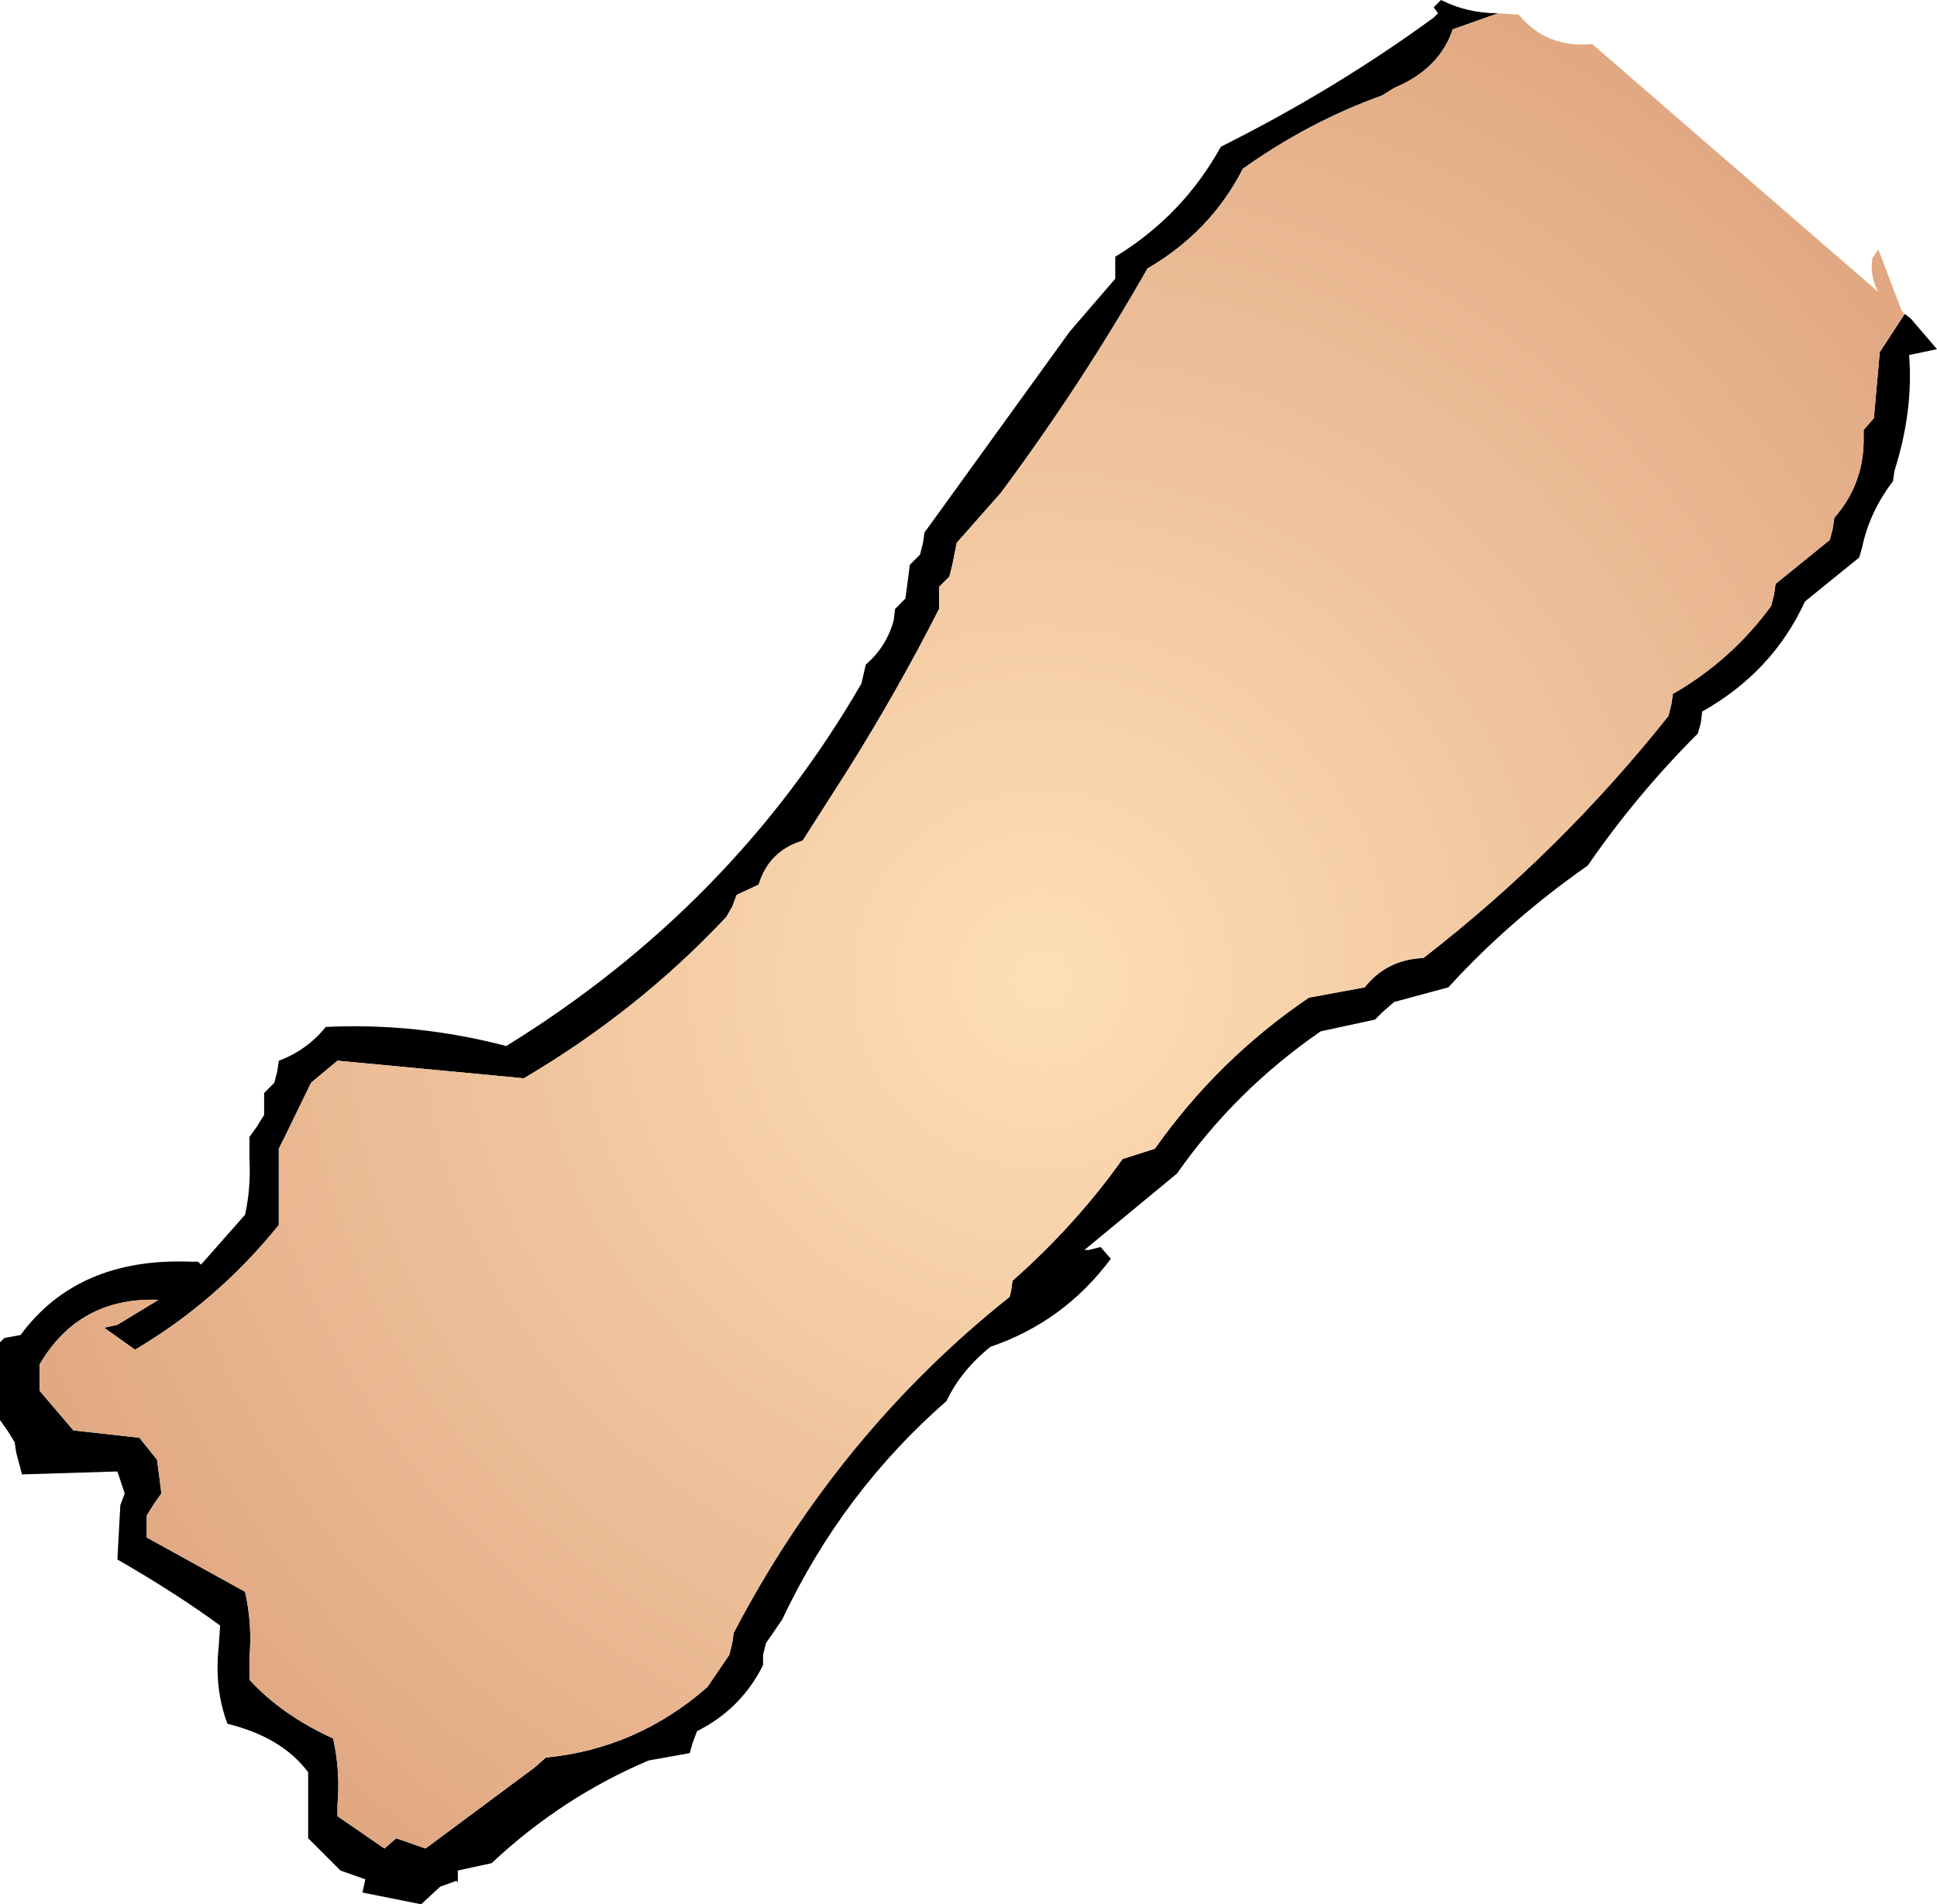
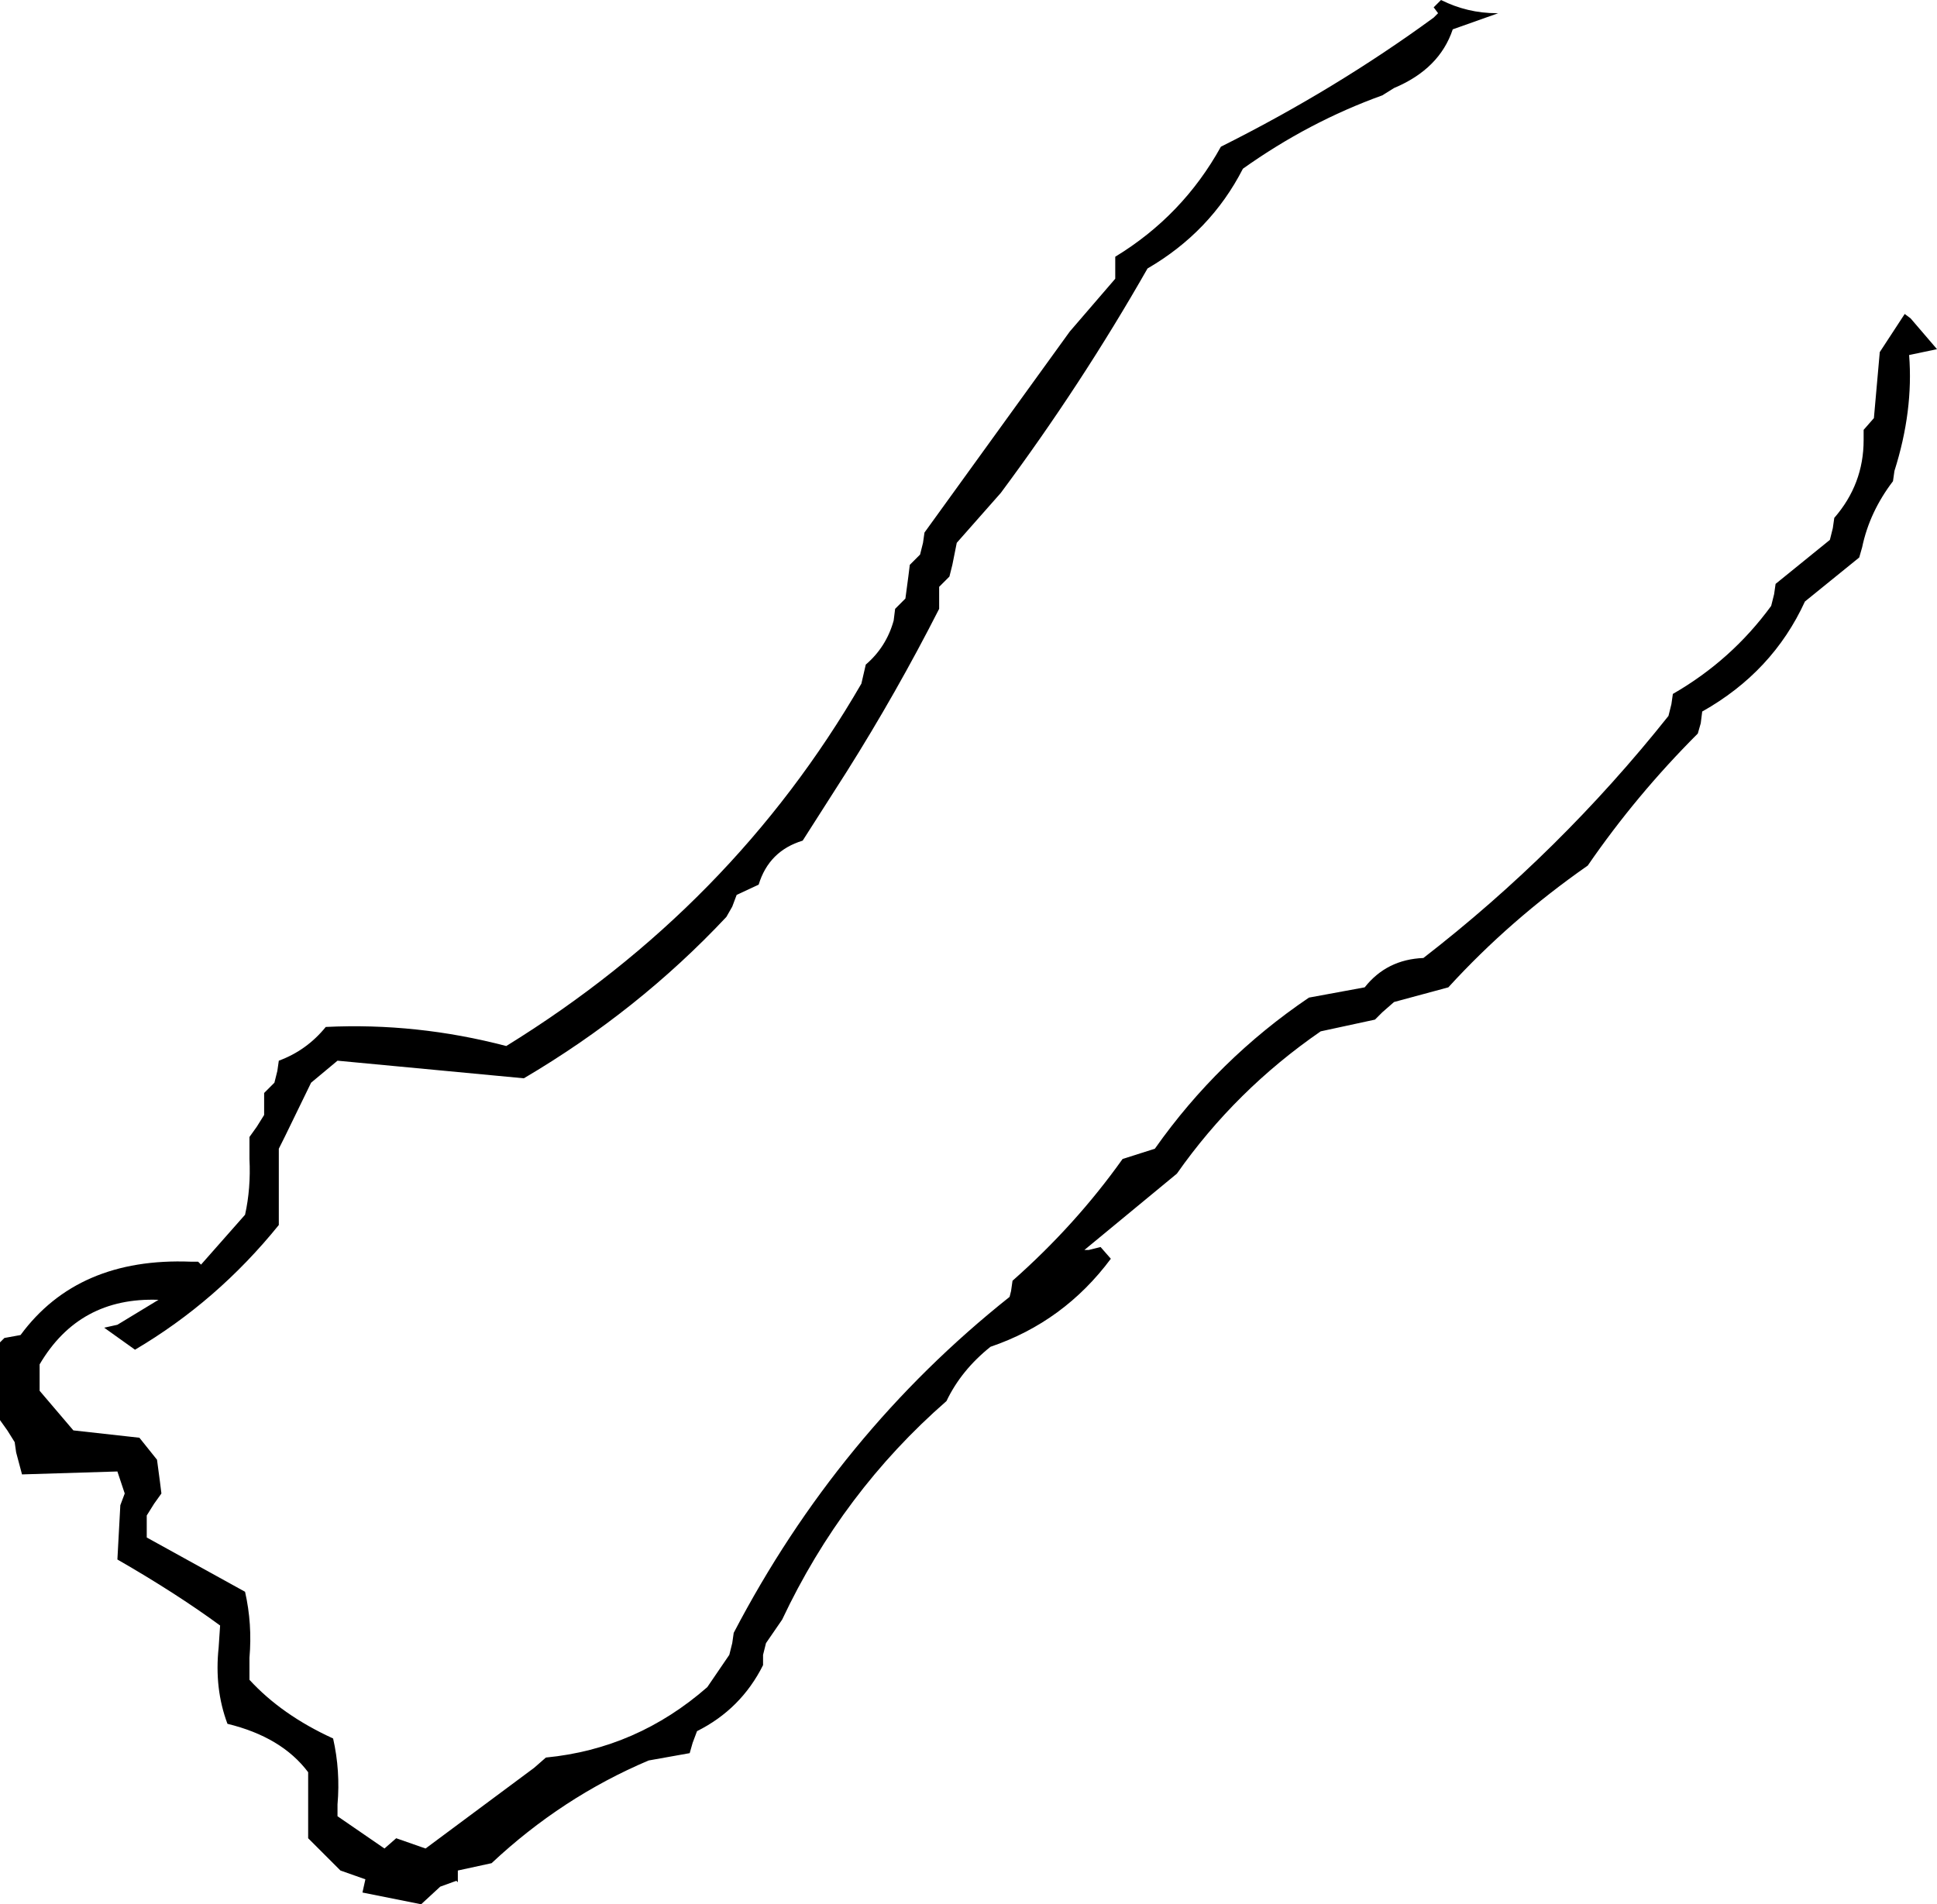
<svg xmlns="http://www.w3.org/2000/svg" height="64.9px" width="66.0px">
  <g transform="matrix(1.0, 0.0, 0.0, 1.0, 33.0, 32.45)">
    <path d="M31.9 -21.75 L32.1 -21.6 33.0 -20.55 32.05 -20.35 Q32.2 -18.45 31.55 -16.4 L31.5 -16.05 Q30.7 -15.0 30.45 -13.8 L30.35 -13.45 28.5 -11.95 Q27.4 -9.55 25.0 -8.2 L24.95 -7.8 24.85 -7.45 Q22.75 -5.35 21.1 -2.95 18.45 -1.1 16.35 1.2 L14.5 1.7 14.1 2.05 13.85 2.3 12.0 2.7 Q9.1 4.7 7.1 7.55 L3.95 10.15 4.1 10.15 4.5 10.05 4.85 10.45 Q3.25 12.6 0.75 13.45 -0.25 14.25 -0.75 15.3 -4.3 18.4 -6.35 22.75 L-6.9 23.55 -7.0 23.95 -7.0 24.3 Q-7.75 25.8 -9.25 26.55 L-9.4 26.95 -9.5 27.3 -10.9 27.55 Q-13.85 28.8 -16.25 31.05 L-17.4 31.3 -17.4 31.7 -17.45 31.65 -18.0 31.85 -18.65 32.45 -20.65 32.05 -20.55 31.6 -21.4 31.3 -22.5 30.2 -22.5 28.3 -22.5 27.95 Q-23.4 26.75 -25.25 26.3 -25.7 25.1 -25.55 23.7 L-25.5 22.95 Q-27.0 21.85 -29.0 20.7 L-28.9 18.85 -28.75 18.45 -29.0 17.7 -32.25 17.8 -32.45 17.05 -32.5 16.7 -32.75 16.3 -33.0 15.95 -33.0 13.7 -33.0 13.3 -32.85 13.15 -32.3 13.05 Q-30.35 10.4 -26.5 10.55 L-26.25 10.55 -26.15 10.65 -24.65 8.95 Q-24.45 8.05 -24.5 7.05 L-24.5 6.3 -24.25 5.95 -24.0 5.55 -24.0 5.2 -24.0 4.8 -23.65 4.45 -23.55 4.05 -23.5 3.7 Q-22.55 3.35 -21.9 2.55 -18.8 2.4 -15.75 3.2 -8.05 -1.55 -3.65 -9.15 L-3.5 -9.8 Q-2.8 -10.4 -2.55 -11.3 L-2.5 -11.7 -2.15 -12.05 -2.05 -12.8 -2.0 -13.2 -1.65 -13.55 -1.55 -13.95 -1.5 -14.3 3.45 -21.15 5.0 -22.95 5.0 -23.3 5.0 -23.7 Q7.3 -25.1 8.6 -27.45 12.5 -29.4 15.85 -31.85 L16.0 -32.0 15.85 -32.2 16.1 -32.45 Q17.0 -32.0 18.0 -32.0 L18.05 -32.0 16.5 -31.45 Q16.05 -30.1 14.5 -29.45 L14.1 -29.2 Q11.6 -28.3 9.35 -26.7 8.25 -24.55 6.1 -23.3 3.85 -19.35 1.1 -15.65 L-0.4 -13.95 -0.55 -13.2 -0.65 -12.8 -1.0 -12.45 -1.0 -12.05 -1.0 -11.7 Q-2.45 -8.85 -4.15 -6.15 L-5.65 -3.8 Q-6.8 -3.45 -7.15 -2.3 L-7.9 -1.95 -8.05 -1.55 -8.25 -1.2 Q-11.25 2.0 -15.15 4.3 L-21.5 3.7 -22.4 4.45 -23.3 6.3 -23.5 6.7 -23.5 8.55 -23.5 9.3 Q-25.6 11.9 -28.4 13.55 L-29.45 12.8 -29.0 12.7 -27.6 11.85 Q-30.3 11.75 -31.65 14.05 L-31.65 14.35 -31.65 14.55 -31.65 14.95 -30.5 16.3 -28.25 16.55 -27.65 17.3 -27.55 18.05 -27.5 18.45 -27.75 18.8 -28.0 19.2 -28.0 19.55 -28.0 19.95 -24.65 21.8 Q-24.4 22.9 -24.5 24.05 L-24.5 24.8 Q-23.4 26.0 -21.65 26.8 -21.4 27.9 -21.5 29.05 L-21.5 29.45 -19.9 30.55 -19.5 30.2 -18.5 30.55 -14.8 27.8 -14.4 27.45 Q-11.3 27.15 -8.9 25.05 L-8.15 23.95 -8.05 23.55 -8.0 23.2 Q-4.45 16.4 1.4 11.75 L1.45 11.55 1.5 11.2 Q3.65 9.3 5.25 7.05 L6.35 6.7 Q8.5 3.65 11.6 1.55 L13.5 1.2 Q14.25 0.25 15.5 0.2 20.15 -3.4 23.85 -8.05 L23.95 -8.45 24.0 -8.8 Q26.0 -9.95 27.35 -11.8 L27.45 -12.2 27.5 -12.55 29.35 -14.05 29.45 -14.45 29.5 -14.8 Q30.5 -15.95 30.5 -17.45 L30.5 -17.8 30.85 -18.2 31.05 -20.45 31.9 -21.75" fill="#000000" fill-rule="evenodd" stroke="none" />
-     <path d="M18.05 -32.0 L18.75 -31.95 Q19.7 -30.8 21.25 -30.95 L31.0 -22.5 Q30.7 -23.05 30.8 -23.65 L31.0 -23.95 31.8 -21.85 31.9 -21.75 31.05 -20.45 30.85 -18.2 30.5 -17.8 30.5 -17.45 Q30.5 -15.95 29.5 -14.8 L29.45 -14.45 29.35 -14.05 27.5 -12.55 27.45 -12.2 27.35 -11.8 Q26.0 -9.95 24.0 -8.8 L23.95 -8.45 23.85 -8.05 Q20.15 -3.4 15.5 0.2 14.25 0.25 13.5 1.2 L11.6 1.55 Q8.5 3.65 6.35 6.7 L5.25 7.05 Q3.65 9.3 1.5 11.2 L1.45 11.55 1.4 11.75 Q-4.45 16.4 -8.0 23.2 L-8.05 23.55 -8.15 23.95 -8.9 25.05 Q-11.3 27.15 -14.4 27.45 L-14.8 27.8 -18.5 30.55 -19.5 30.2 -19.9 30.55 -21.5 29.45 -21.5 29.05 Q-21.4 27.9 -21.65 26.8 -23.4 26.0 -24.5 24.8 L-24.5 24.05 Q-24.4 22.9 -24.65 21.8 L-28.0 19.95 -28.0 19.55 -28.0 19.2 -27.75 18.8 -27.5 18.45 -27.55 18.05 -27.65 17.3 -28.25 16.55 -30.5 16.3 -31.65 14.95 -31.65 14.55 -31.65 14.35 -31.65 14.05 Q-30.3 11.75 -27.6 11.85 L-29.0 12.7 -29.45 12.8 -28.4 13.55 Q-25.6 11.9 -23.5 9.3 L-23.5 8.55 -23.5 6.7 -23.3 6.3 -22.4 4.45 -21.5 3.7 -15.15 4.3 Q-11.25 2.0 -8.25 -1.2 L-8.05 -1.55 -7.9 -1.95 -7.15 -2.3 Q-6.8 -3.45 -5.65 -3.8 L-4.15 -6.15 Q-2.45 -8.85 -1.0 -11.7 L-1.0 -12.05 -1.0 -12.45 -0.65 -12.8 -0.55 -13.2 -0.4 -13.95 1.1 -15.65 Q3.85 -19.35 6.1 -23.3 8.25 -24.55 9.35 -26.7 11.6 -28.3 14.1 -29.2 L14.5 -29.45 Q16.05 -30.1 16.5 -31.45 L18.05 -32.0" fill="url(#gradient0)" fill-rule="evenodd" stroke="none" />
  </g>
  <defs>
    <radialGradient cx="0" cy="0" gradientTransform="matrix(0.046, 0.0, 0.0, 0.046, 2.5, 0.95)" gradientUnits="userSpaceOnUse" id="gradient0" r="819.2" spreadMethod="pad">
      <stop offset="0.0" stop-color="#fedfb7" />
      <stop offset="1.0" stop-color="#e0a781" />
    </radialGradient>
  </defs>
</svg>